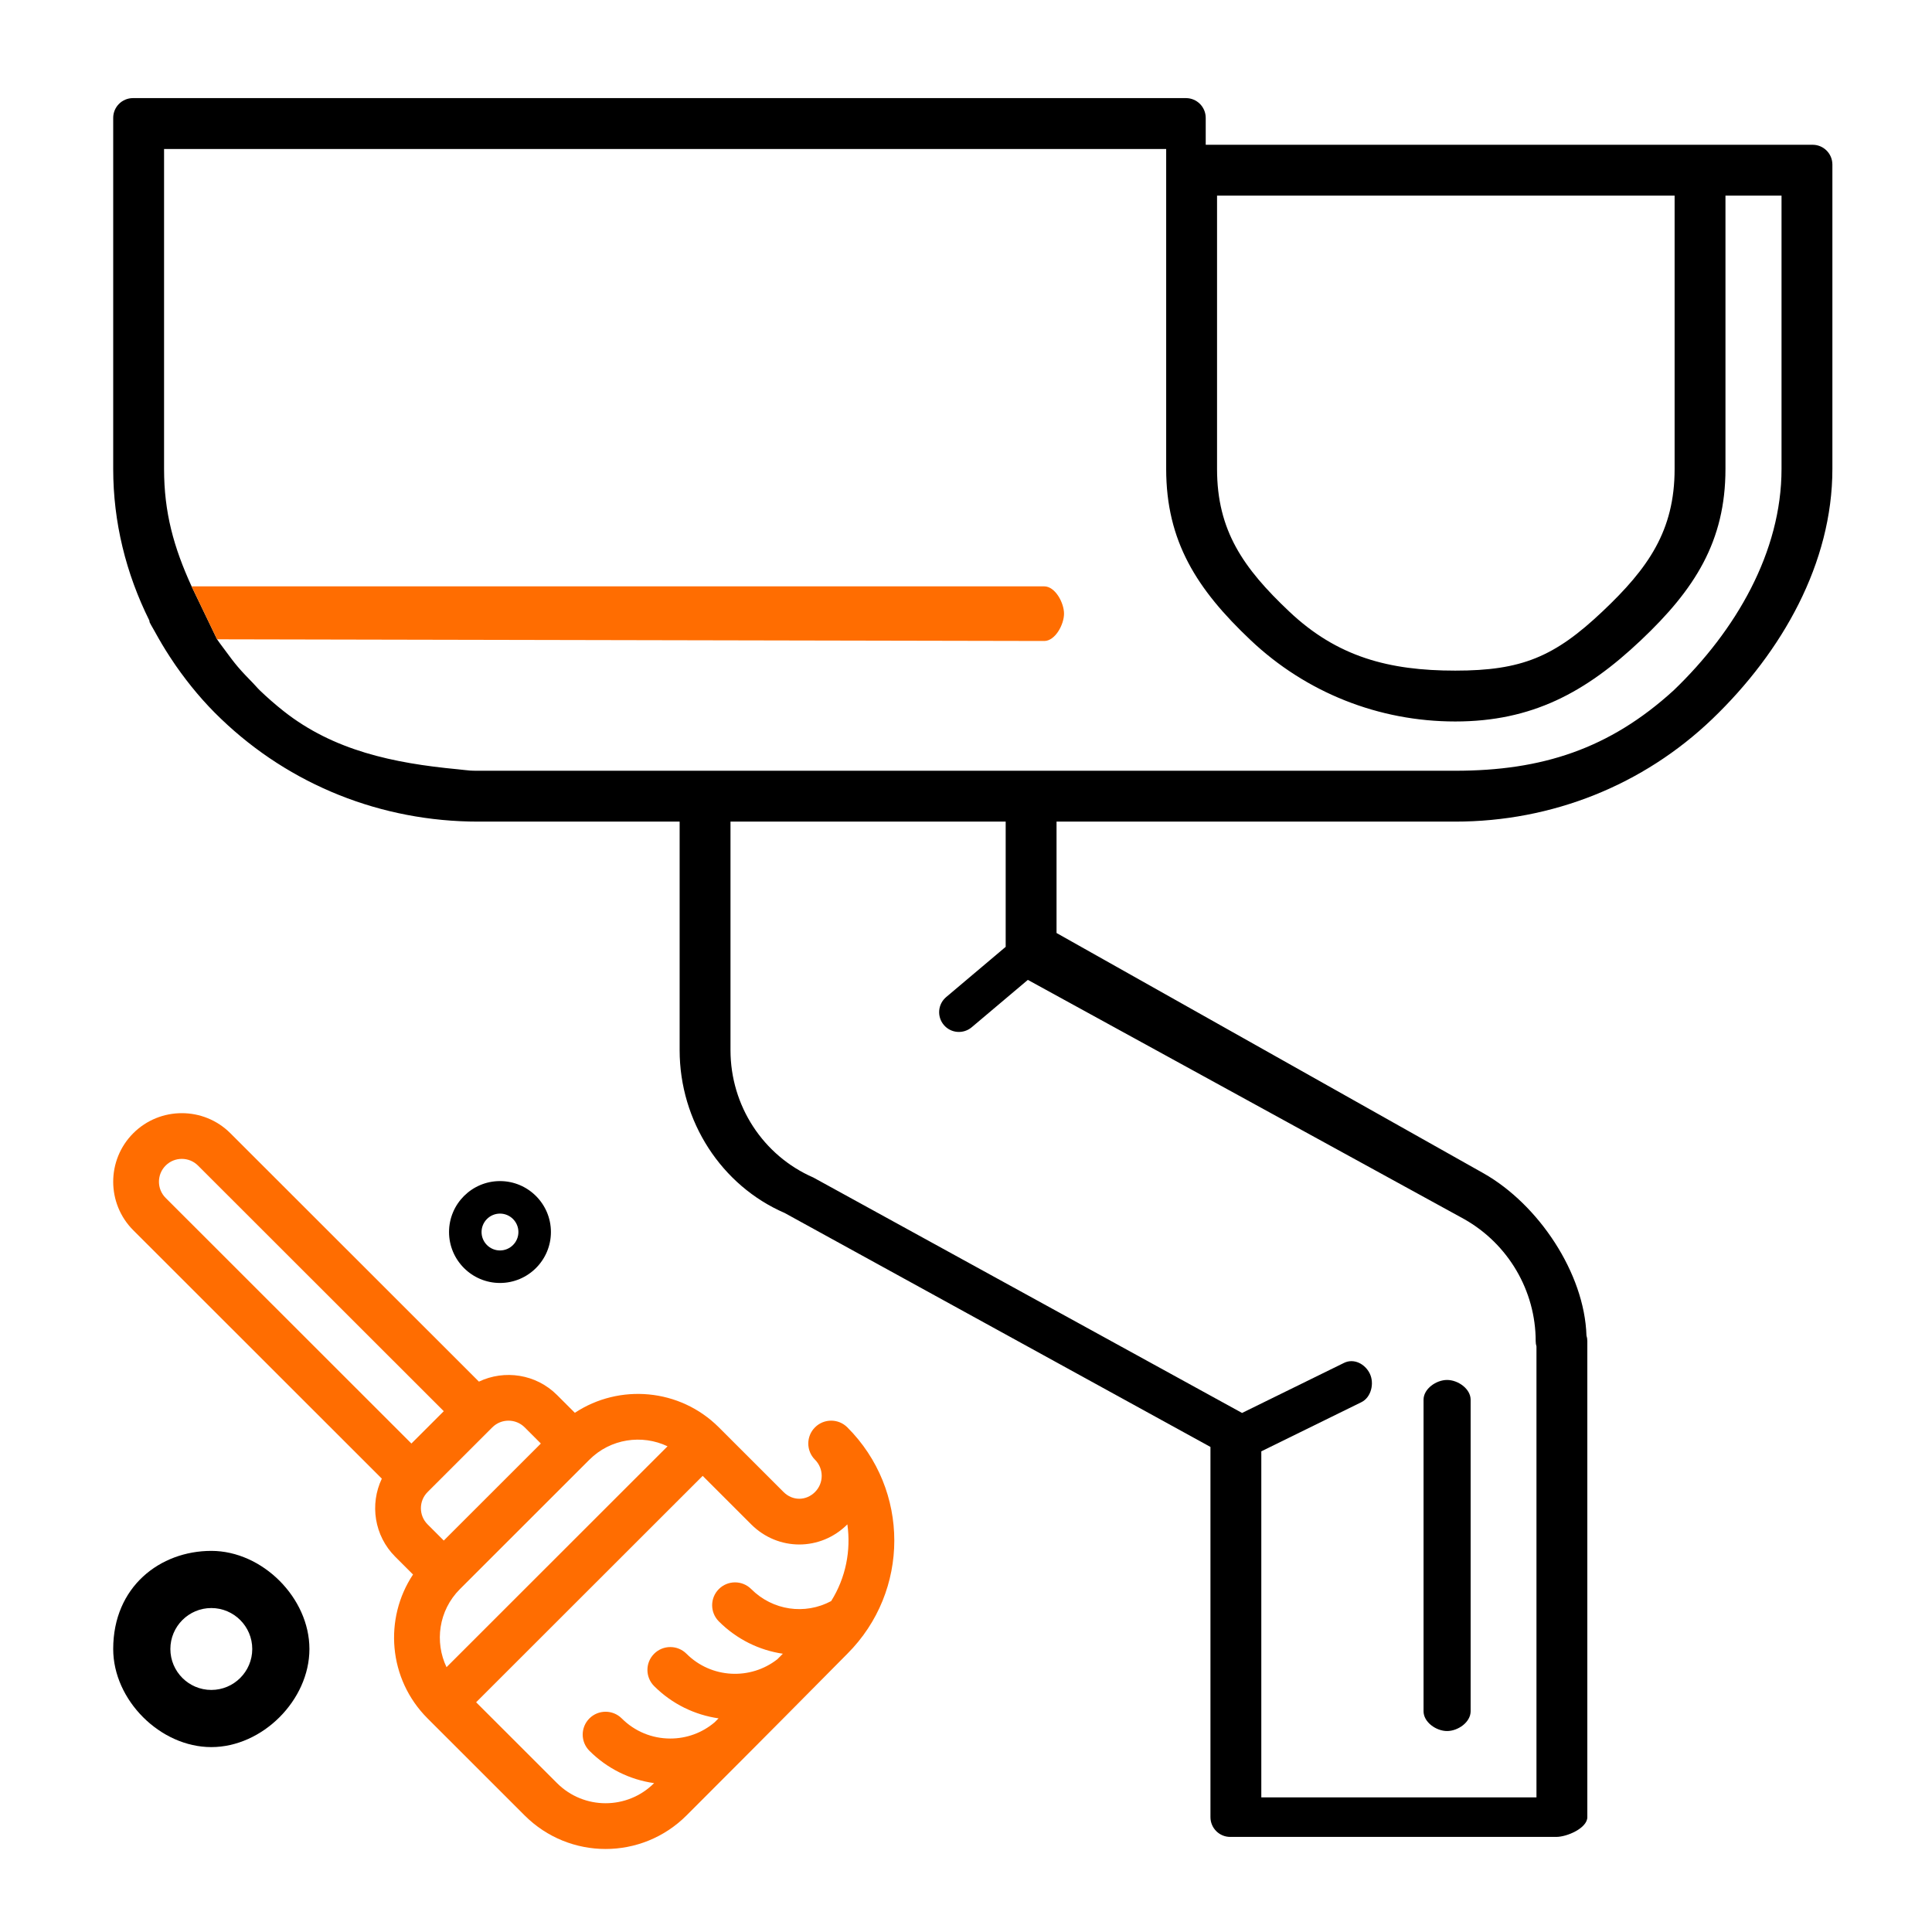
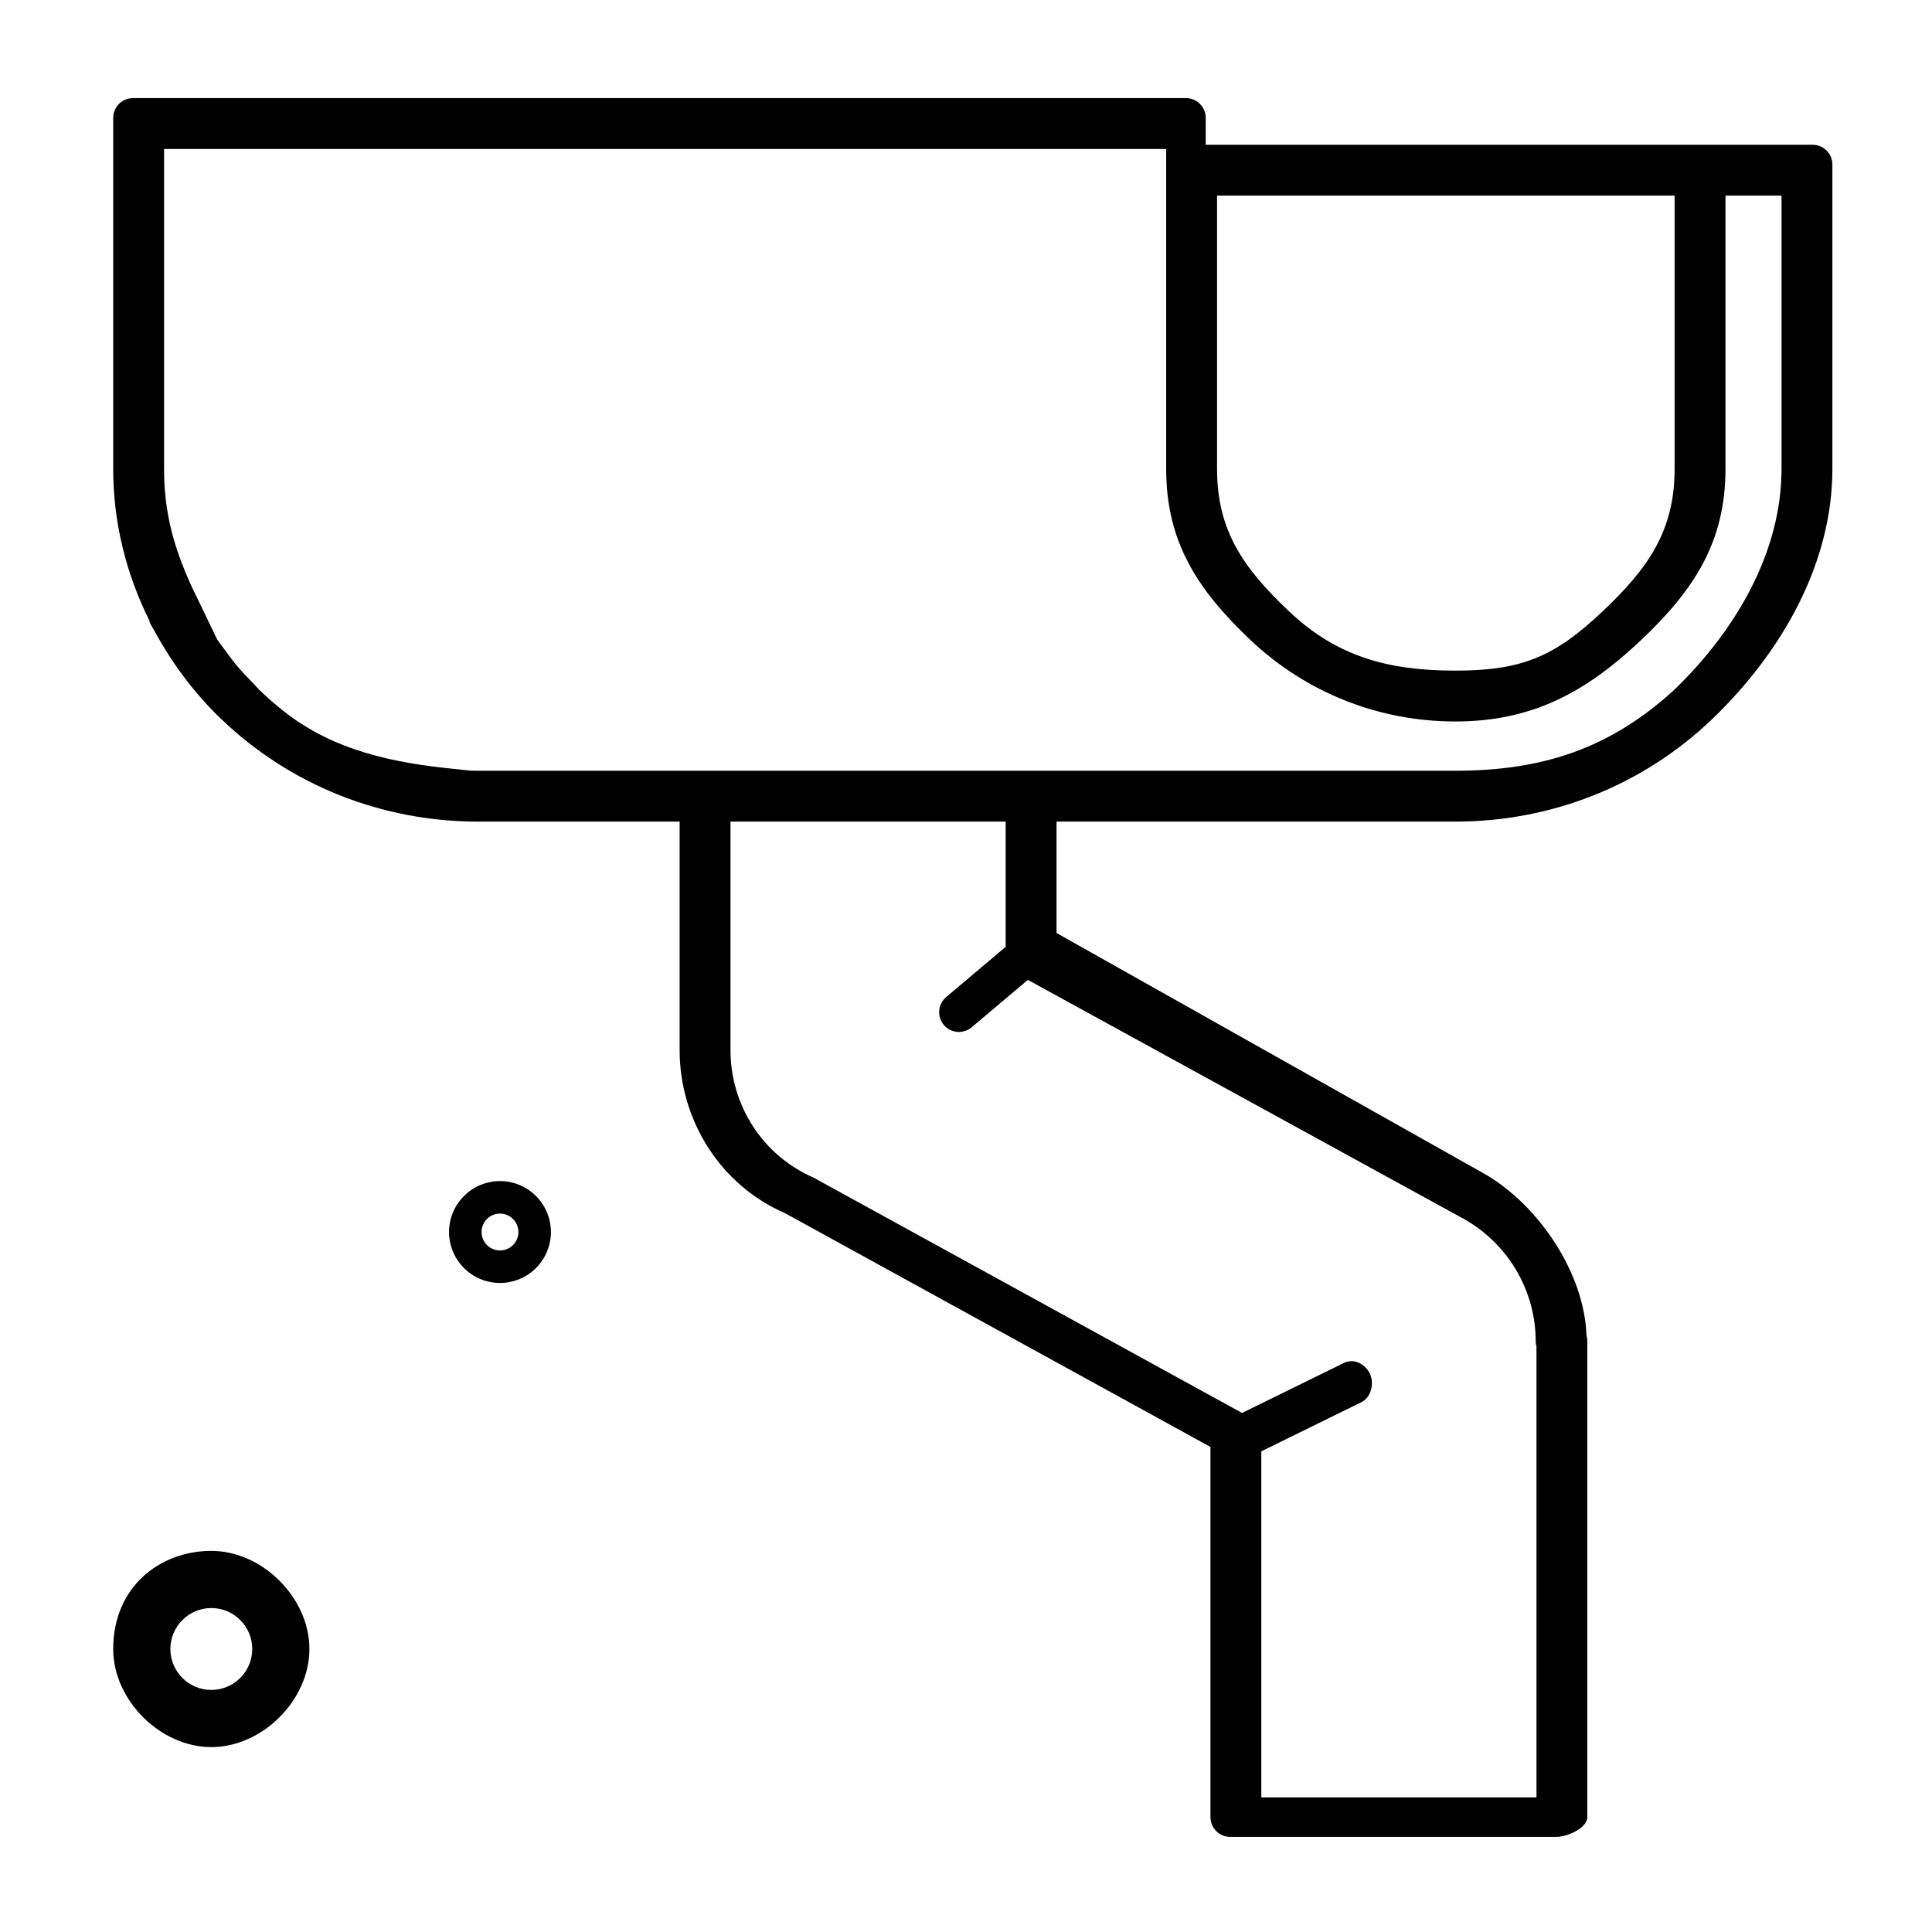
<svg xmlns="http://www.w3.org/2000/svg" width="512" height="512" viewBox="0 0 512 512" fill="none">
-   <path d="M383.493 458.743C386.389 458.743 389.733 456.399 389.733 453.504V370.942C389.733 368.046 386.389 365.703 383.493 365.703C380.598 365.703 377.254 368.047 377.254 370.942V453.504C377.254 456.399 380.598 458.743 383.493 458.743Z" fill="black" />
  <path fill-rule="evenodd" clip-rule="evenodd" d="M485.602 43.605C485.602 40.71 483.257 38.366 480.363 38.366H319.529V31.24C319.529 28.345 317.185 26 314.29 26H35.239C32.344 26 30 28.345 30 31.24V124.279C30 138.347 33.372 151.958 39.566 164.416C39.598 164.501 39.608 164.59 39.617 164.679C39.63 164.787 39.642 164.894 39.692 164.994C39.933 165.471 40.199 165.93 40.465 166.389C40.652 166.712 40.839 167.035 41.017 167.364C41.334 167.947 41.659 168.524 41.989 169.101C43.233 171.288 44.557 173.412 45.959 175.475C46.045 175.602 46.13 175.729 46.215 175.856C46.343 176.048 46.472 176.24 46.605 176.431C50.151 181.516 54.115 186.255 58.577 190.504C76.875 208.065 101.076 217.736 126.729 217.736H180.11V278.298C180.11 297.175 191.202 314.201 207.936 321.449L320.783 383.454V481.562C320.783 484.457 323.126 486.801 326.021 486.801H412.42C415.315 486.801 420.659 484.457 420.659 481.562V355.413C420.659 354.899 420.581 354.398 420.43 353.926C419.908 337.4 407.731 319.19 393.149 310.934L279.994 247.256V217.735H385.66C411.312 217.735 435.513 208.064 453.812 190.503C472.374 172.677 485.602 149.161 485.602 124.279V43.605ZM443.789 51.844V124.28C443.789 140.613 436.827 150.566 424.676 162.045C411.946 174.089 403.249 177.722 385.66 177.722C368.07 177.722 354.365 174.089 341.636 162.038C329.492 150.559 322.53 140.613 322.53 124.28V51.844H443.789ZM250.118 271.621C251.984 273.83 255.278 274.101 257.501 272.243L272.39 259.678L388.053 323.091C399.724 329.696 406.973 342.083 406.973 355.413C406.973 355.899 407.045 356.37 407.18 356.821V476.321H334.26V384.617L360.785 371.593C363.38 370.322 364.272 366.594 363 364C361.727 361.412 358.771 359.901 356.168 361.187L329.157 374.446L215.546 312.055C202.208 306.251 193.588 293 193.588 278.298V217.736H266.516V250.922L250.742 264.238C248.531 266.103 248.252 269.406 250.118 271.621ZM443.549 182.94C426.5 198.5 408.594 204.257 385.659 204.257H126.729C124.75 204.257 124.21 204.193 123.139 204.065C122.658 204.008 122.07 203.938 121.197 203.855C104.289 202.254 88.397 198.91 75.193 188.48C73.006 186.752 70.891 184.911 68.861 182.962C68.487 182.599 68.143 182.218 67.799 181.837C67.546 181.558 67.293 181.278 67.03 181.006C65.638 179.592 64.262 178.164 62.976 176.651C61.907 175.389 60.933 174.071 59.961 172.753C59.825 172.57 59.69 172.387 59.554 172.204C59.368 171.951 59.18 171.7 58.992 171.449C58.492 170.782 57.993 170.115 57.524 169.421L50.773 155.387C46.031 145.018 43.479 135.813 43.479 124.279V39.479H309.049V124.279C309.049 143.478 317.205 156.205 331.43 169.649C346.118 183.544 365.38 191.199 385.659 191.199C405.943 191.199 420.198 183.544 434.873 169.657C449.104 156.204 457.266 143.485 457.266 124.279V51.844H472.123V124.279C472.123 146.28 460.039 167.108 443.549 182.94Z" fill="black" />
-   <path d="M57.525 169.425L276.738 169.868C279.633 169.868 281.978 165.524 281.978 162.63C281.978 159.735 279.633 155.391 276.738 155.391H50.773L57.525 169.425Z" fill="#FF6D01" />
  <path d="M132.5 313C125.057 313 119 319.055 119 326.5C119 333.943 125.057 340 132.5 340C139.945 340 146 333.943 146 326.5C146 319.055 139.945 313 132.5 313ZM132.5 331.383C129.808 331.383 127.617 329.192 127.617 326.5C127.617 323.808 129.808 321.617 132.5 321.617C135.192 321.617 137.383 323.808 137.383 326.5C137.383 329.192 135.192 331.383 132.5 331.383Z" fill="black" />
-   <path d="M224.557 378.265C222.188 375.897 218.348 375.897 215.981 378.264C213.612 380.631 213.612 384.468 215.981 386.835C218.351 389.205 218.351 393.037 215.981 395.406C213.607 397.778 210.029 397.777 207.657 395.406L190.504 378.264C180.149 367.916 164.108 366.632 152.341 374.41L147.622 369.693C142.032 364.107 133.68 362.926 126.919 366.145L61.049 300.316C53.956 293.228 42.414 293.228 35.32 300.316C28.227 307.405 28.227 318.94 35.32 326.03L101.189 391.858C97.968 398.615 99.149 406.961 104.74 412.549L109.456 417.262C101.726 428.897 102.839 444.933 113.316 455.404C113.317 455.405 113.317 455.405 113.318 455.406L139.045 481.117C150.866 492.932 170.043 492.994 181.94 481.105C211.79 451.242 207.191 455.739 224.556 438.262C241.147 421.682 241.149 394.846 224.557 378.265ZM109.028 382.55L43.897 317.459C41.533 315.096 41.533 311.251 43.897 308.888C46.261 306.525 50.108 306.524 52.473 308.888L117.605 373.979L116.175 375.408L109.028 382.55ZM113.316 403.977C110.951 401.614 110.951 397.769 113.316 395.406L130.469 378.264C132.833 375.902 136.68 375.901 139.045 378.264L143.333 382.55L117.604 408.263L113.316 403.977ZM121.893 421.12L156.198 386.835C161.791 381.245 170.147 380.067 176.904 383.284L118.334 441.819C115.165 435.204 116.185 426.824 121.893 421.12ZM220.267 424.302C213.313 428.03 204.763 426.8 199.08 421.12C196.712 418.753 192.872 418.753 190.504 421.12C188.135 423.487 188.135 427.324 190.504 429.691C195.263 434.447 201.228 437.338 207.462 438.254L206.009 439.715C198.876 445.308 188.495 444.827 181.926 438.262C179.559 435.896 175.719 435.895 173.35 438.262C170.982 440.629 170.982 444.466 173.35 446.833C178.15 451.63 184.173 454.479 190.425 455.381L189.38 456.431C186.1 459.211 181.987 460.729 177.638 460.729C172.778 460.729 168.21 458.838 164.773 455.404C162.406 453.037 158.566 453.037 156.197 455.404C153.829 457.771 153.829 461.608 156.197 463.975C160.9 468.675 166.877 471.637 173.349 472.548C166.239 479.651 154.731 479.653 147.621 472.546L126.18 451.118L186.216 391.121C186.831 391.735 198.362 403.26 199.114 404.011C206.225 411.082 217.461 411.069 224.557 403.978C224.558 403.976 224.56 403.974 224.562 403.972C225.536 410.889 224.161 418.092 220.267 424.302Z" fill="#FF6D01" />
  <path d="M56 463C69.544 463 82 450.54 82 437.002C82 423.46 69.544 411 56 411C42.456 411 30 420.46 30 437.002C30 450.54 42.456 463 56 463ZM56 426.148C61.983 426.148 66.85 431.02 66.85 437.002C66.85 442.985 61.983 447.852 56 447.852C50.017 447.852 45.15 442.985 45.15 437.002C45.15 431.02 50.017 426.148 56 426.148Z" fill="black" />
</svg>